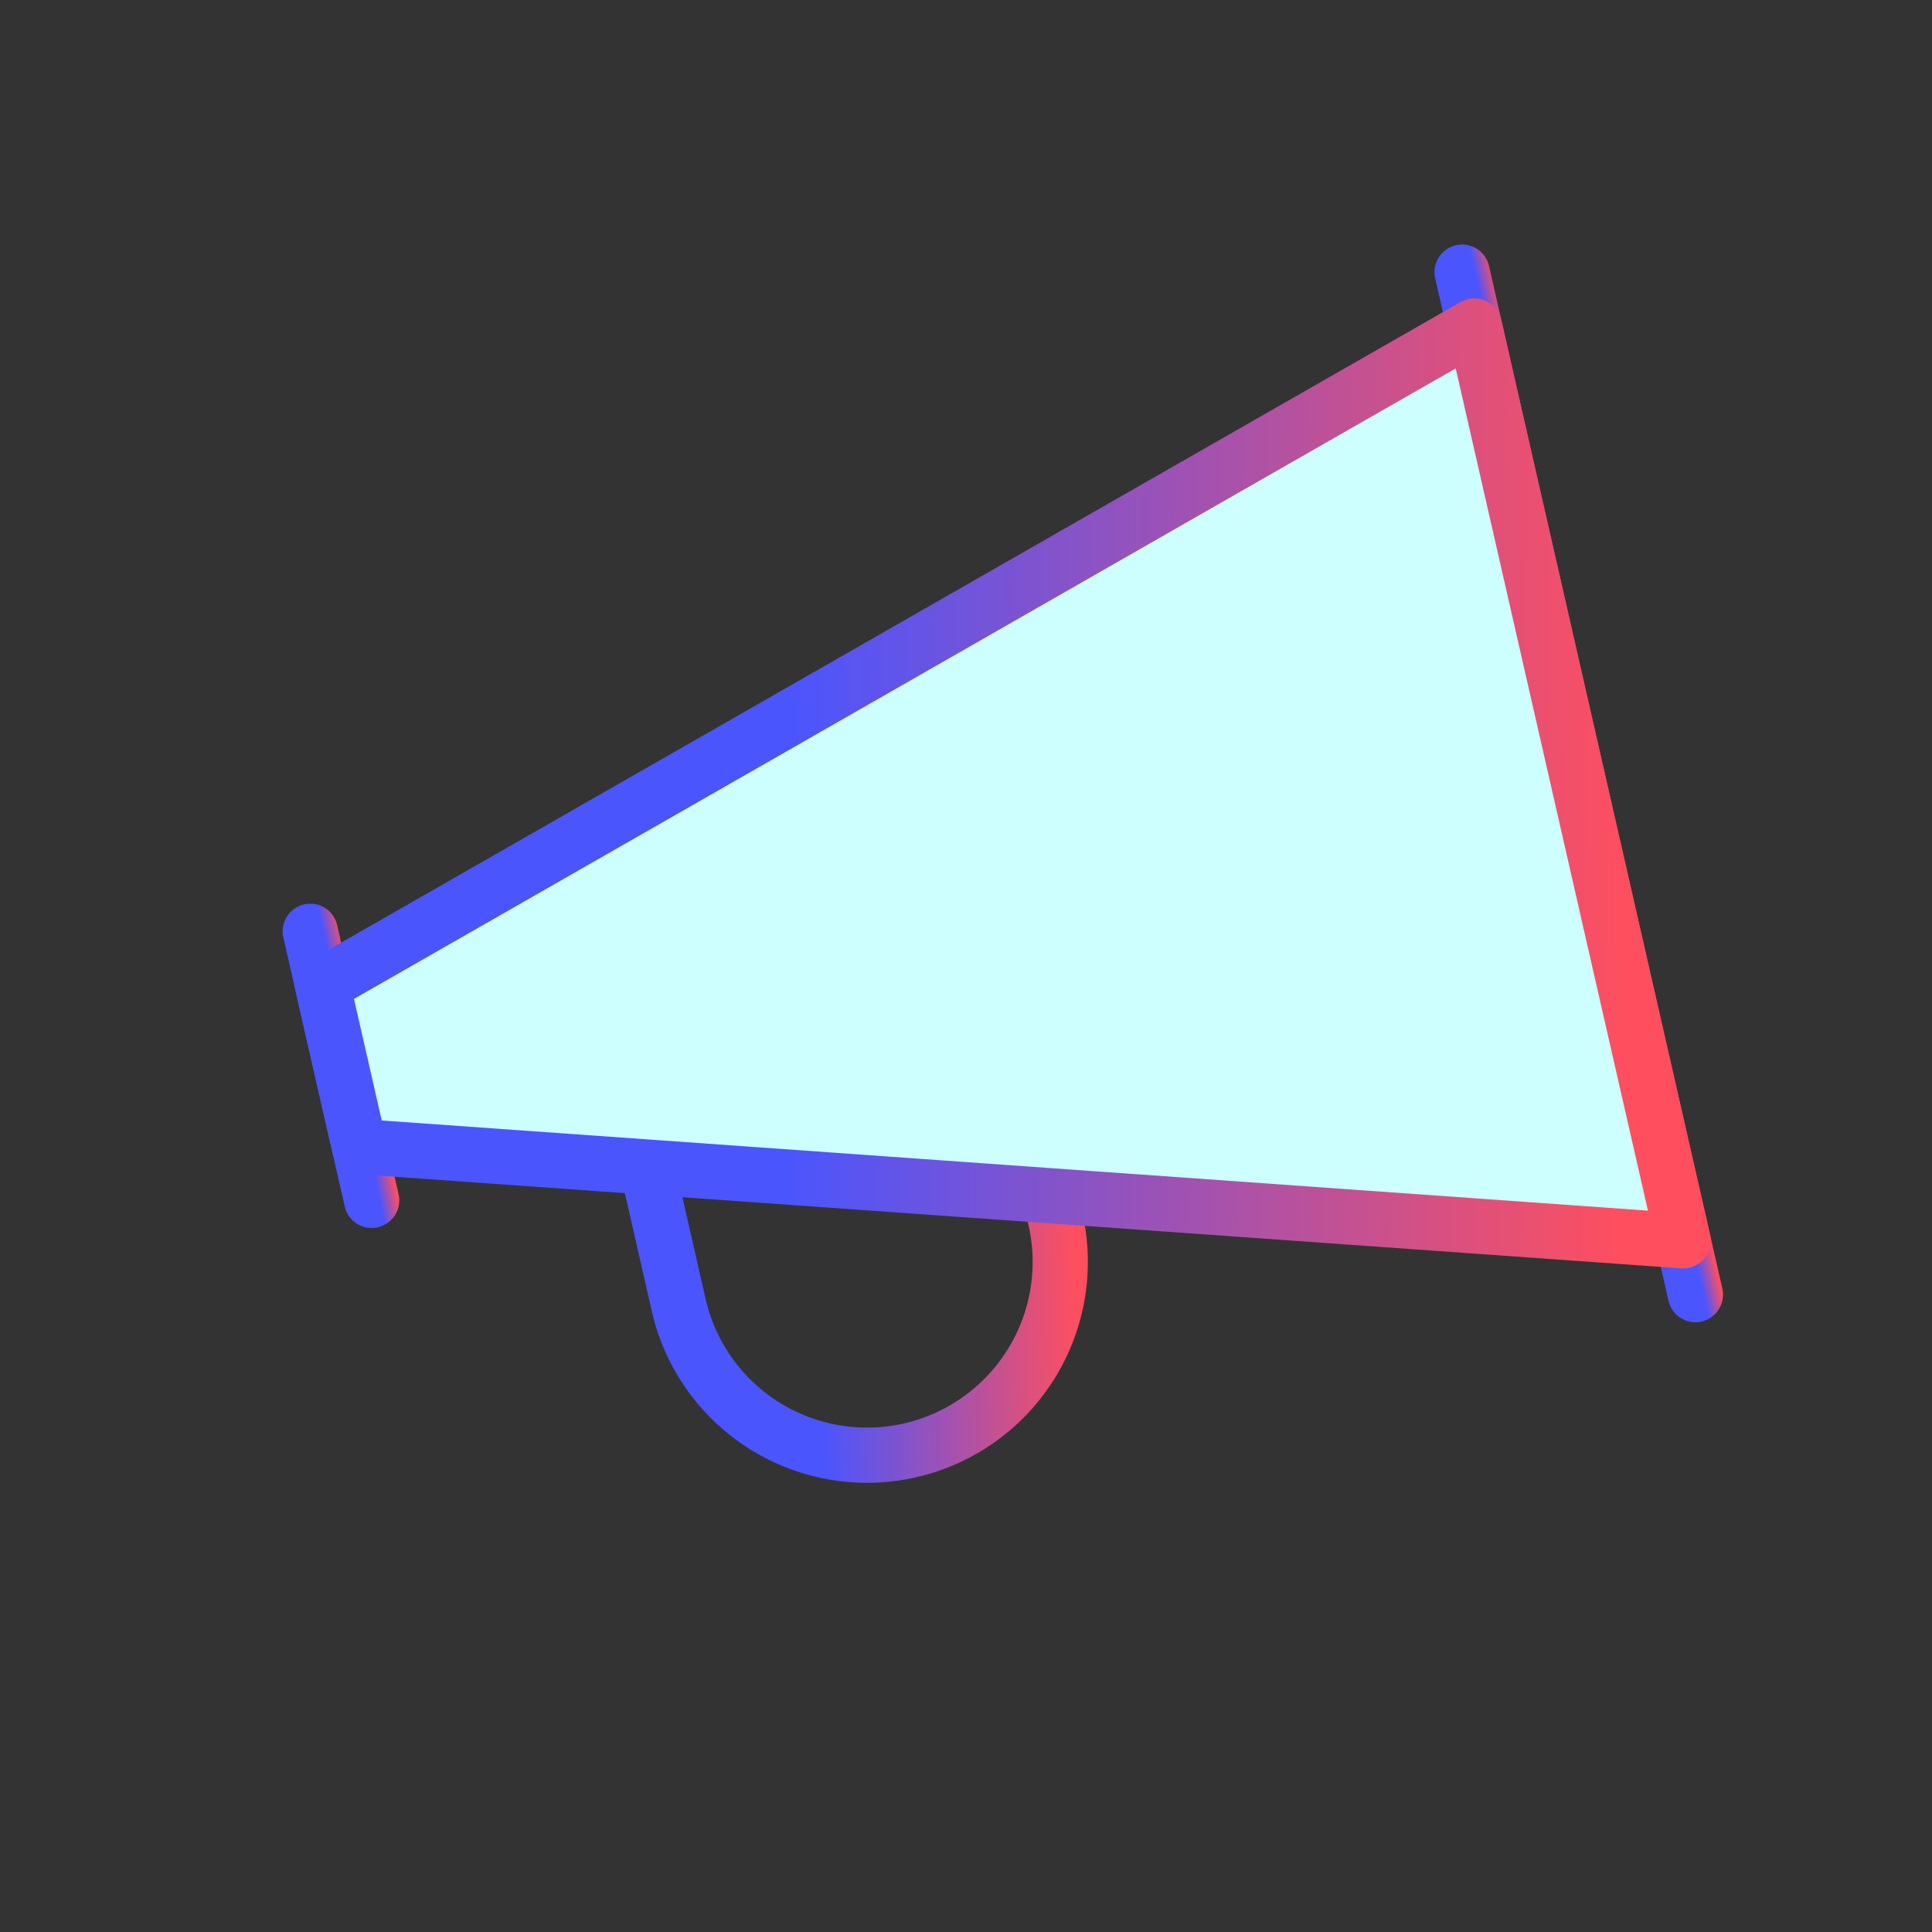
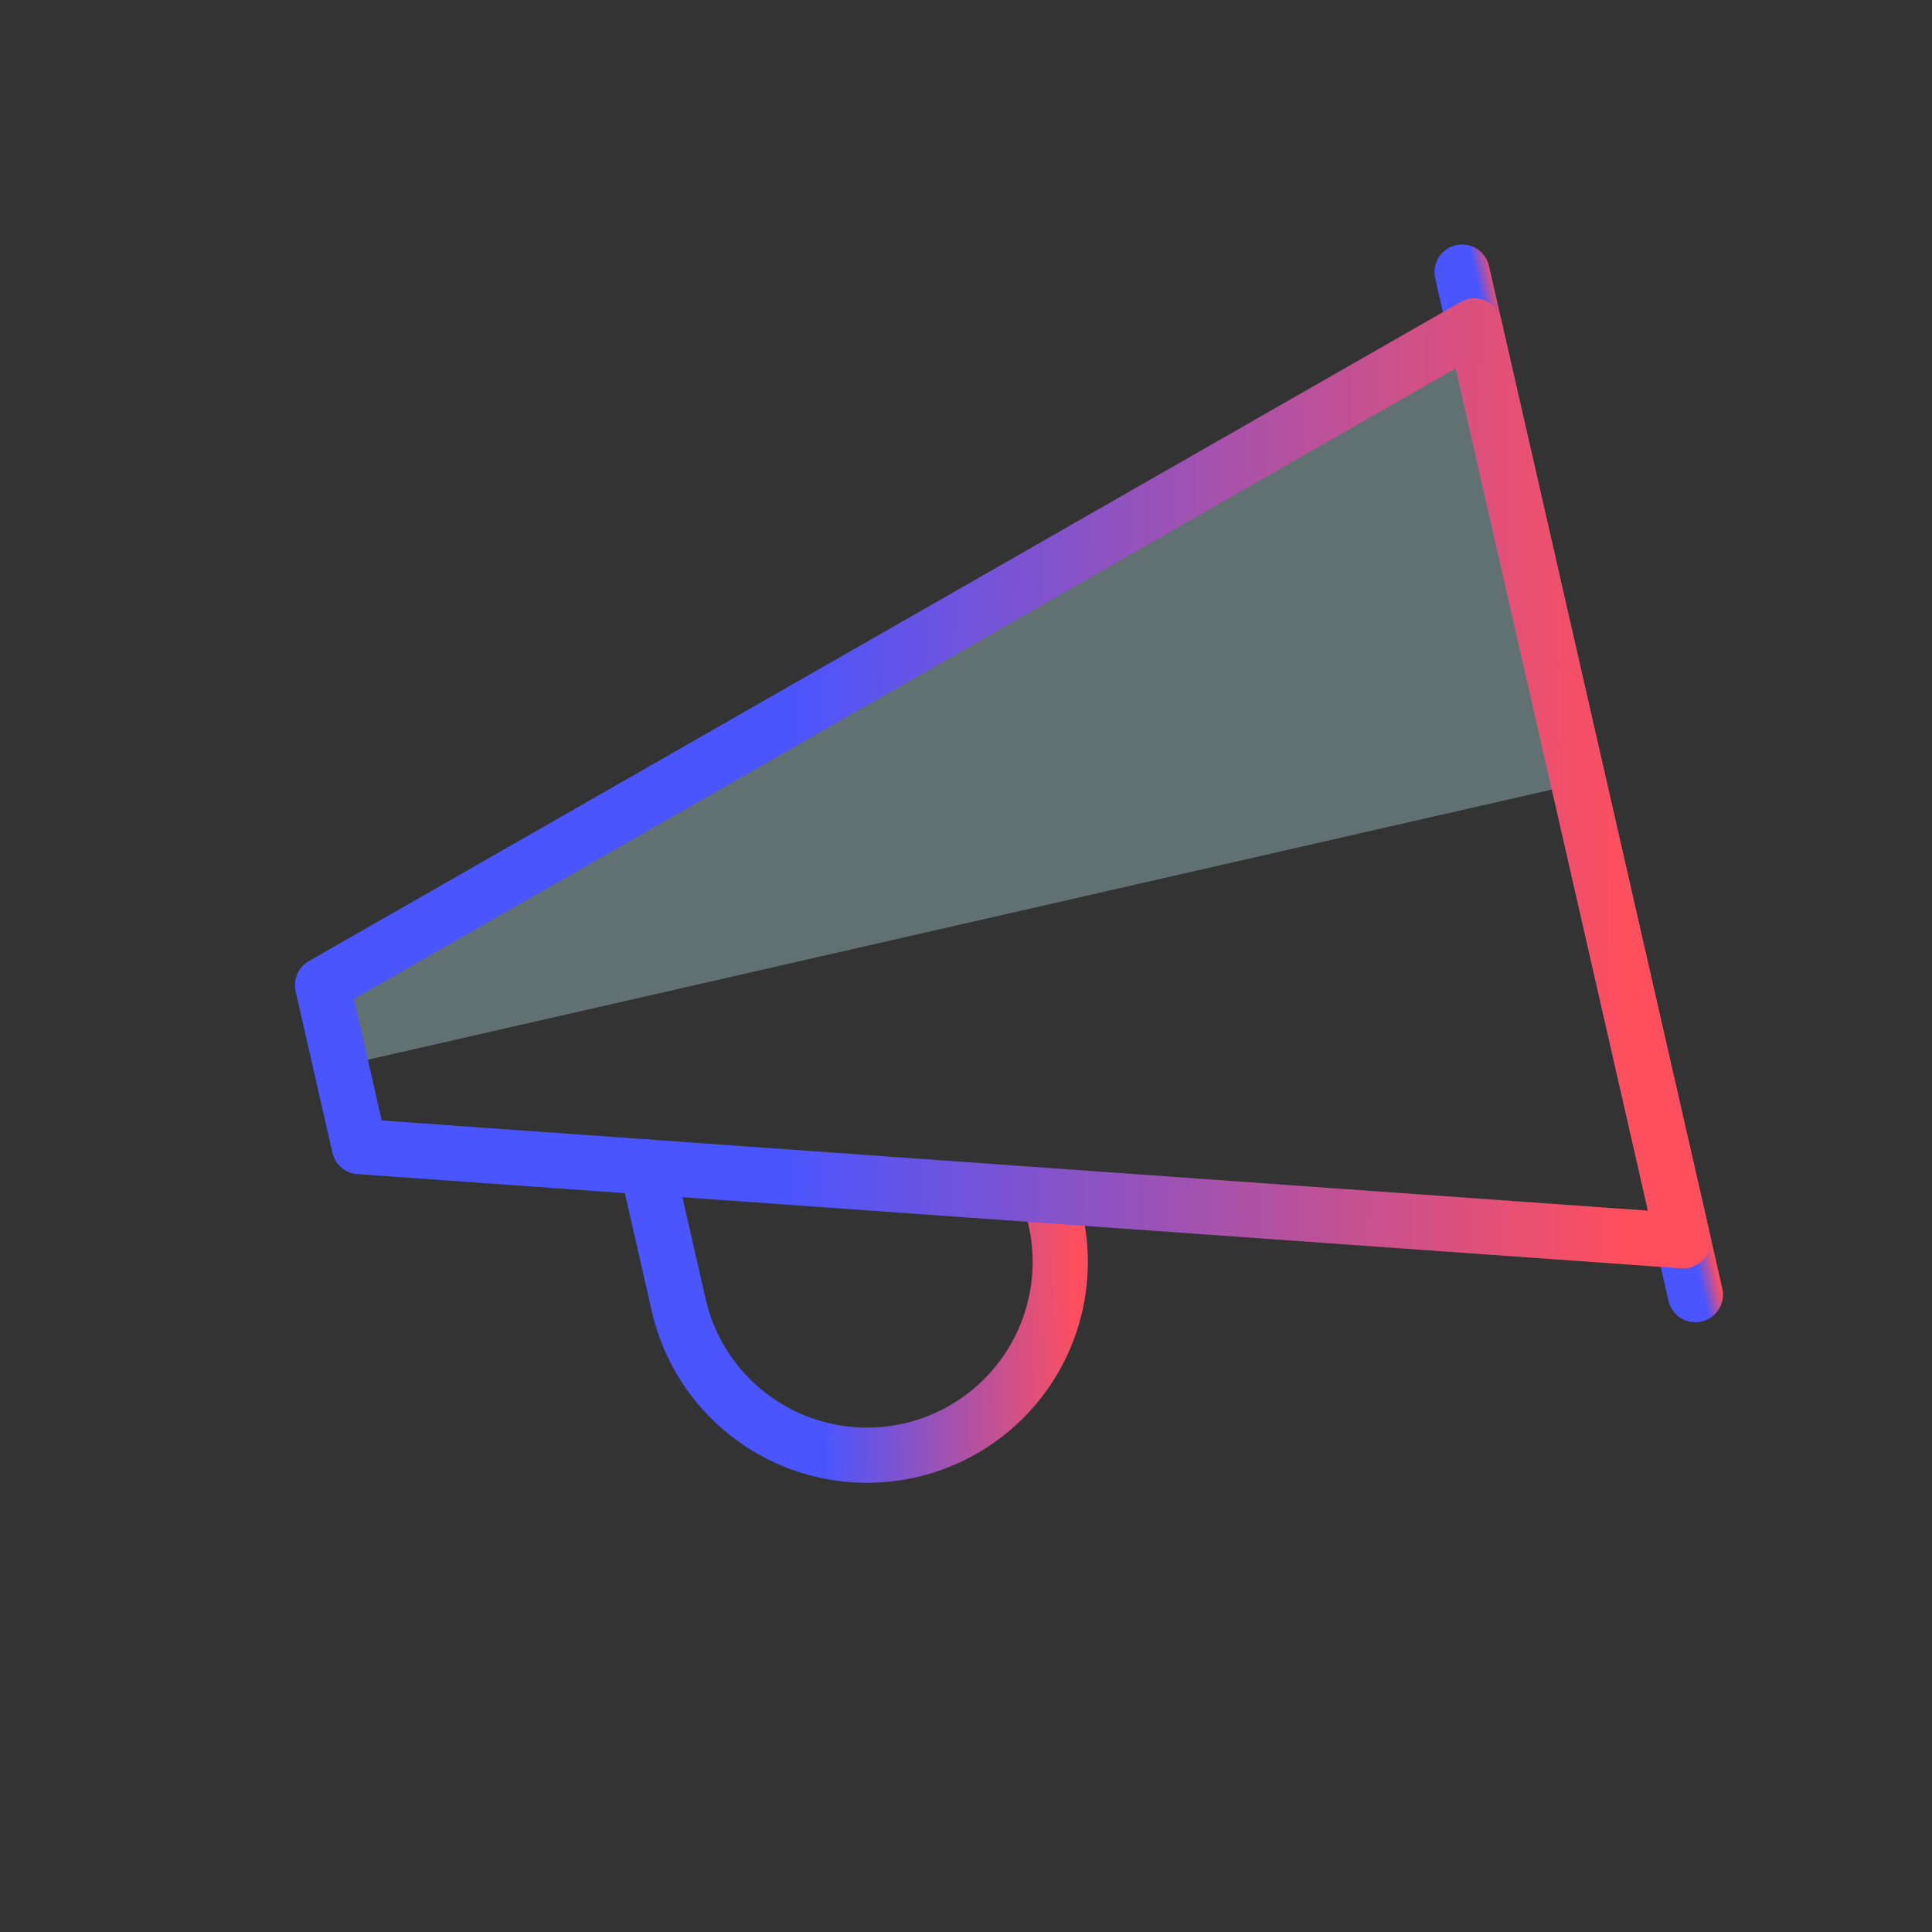
<svg xmlns="http://www.w3.org/2000/svg" width="70" height="70" fill="none">
  <rect width="100%" height="100%" fill="#333333" stroke="none" />
-   <path stroke="url(#a)" stroke-linecap="round" stroke-linejoin="round" stroke-width="2" d="m23.45 42.285 1.147 5.028a7 7 0 1 0 13.635-3.177l-.184-.805" />
-   <path stroke="url(#b)" stroke-linecap="round" stroke-linejoin="round" stroke-width="2" d="m11.241 33.742 2.225 9.75" />
+   <path stroke="url(#a)" stroke-linecap="round" stroke-linejoin="round" stroke-width="2" d="m23.45 42.285 1.147 5.028a7 7 0 1 0 13.635-3.177" />
  <path stroke="url(#c)" stroke-linecap="round" stroke-linejoin="round" stroke-width="2" d="m52.974 9.859 8.454 37.048" />
-   <path fill="#CCFFFE" d="M60.983 44.957 13.02 41.542l-1.335-5.85L53.418 11.81z" />
  <path fill="#CCFFFE" fill-opacity=".3" d="m57.201 28.385-3.783-16.576-41.732 23.883.668 2.927z" />
  <path stroke="url(#d)" stroke-linecap="round" stroke-linejoin="round" stroke-width="2" d="M60.983 44.957 13.02 41.542l-1.335-5.85L53.418 11.81z" />
  <defs>
    <linearGradient id="a" x1="39.151" x2="29.831" y1="50.553" y2="50.776" gradientUnits="userSpaceOnUse">
      <stop stop-color="#FF4F5E" />
      <stop offset="1" stop-color="#4B55FD" />
    </linearGradient>
    <linearGradient id="b" x1="14.299" x2="13.634" y1="42.818" y2="42.957" gradientUnits="userSpaceOnUse">
      <stop stop-color="#FF4F5E" />
      <stop offset="1" stop-color="#4B55FD" />
    </linearGradient>
    <linearGradient id="c" x1="61.967" x2="61.304" y1="44.945" y2="45.093" gradientUnits="userSpaceOnUse">
      <stop stop-color="#FF4F5E" />
      <stop offset="1" stop-color="#4B55FD" />
    </linearGradient>
    <linearGradient id="d" x1="58.925" x2="28.518" y1="43.781" y2="43.499" gradientUnits="userSpaceOnUse">
      <stop stop-color="#FF4F5E" />
      <stop offset="1" stop-color="#4B55FD" />
    </linearGradient>
  </defs>
</svg>